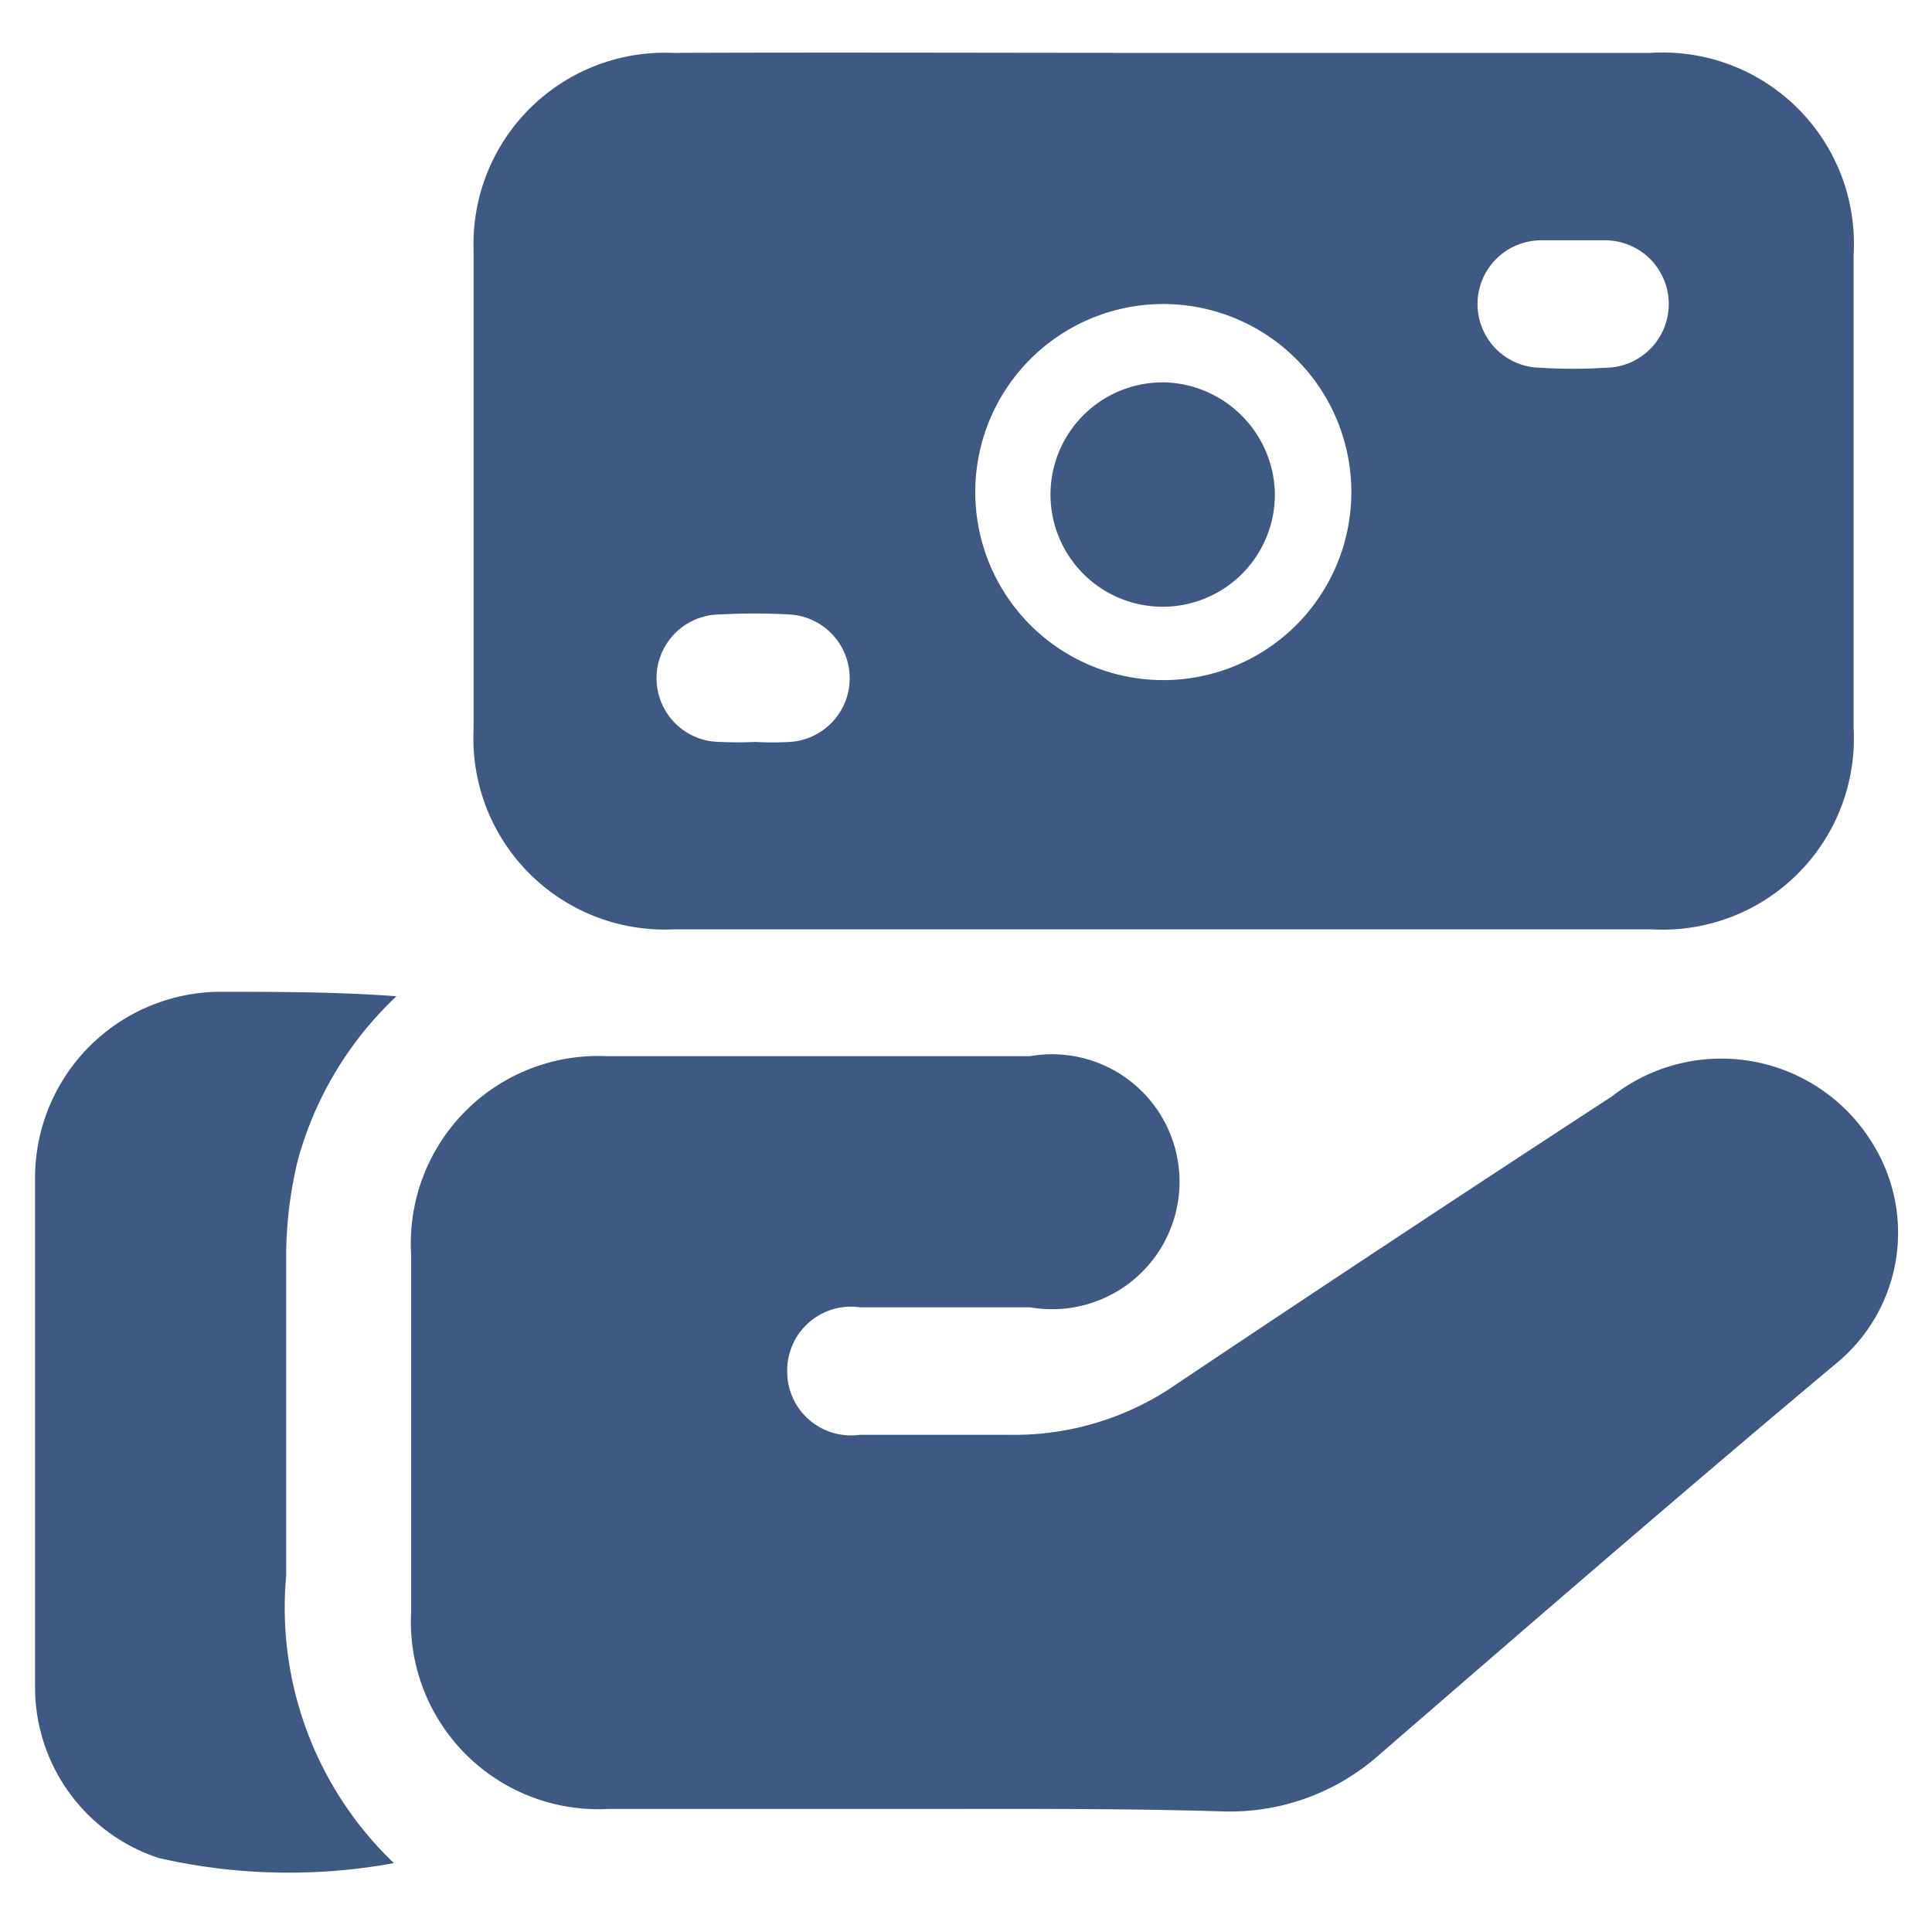
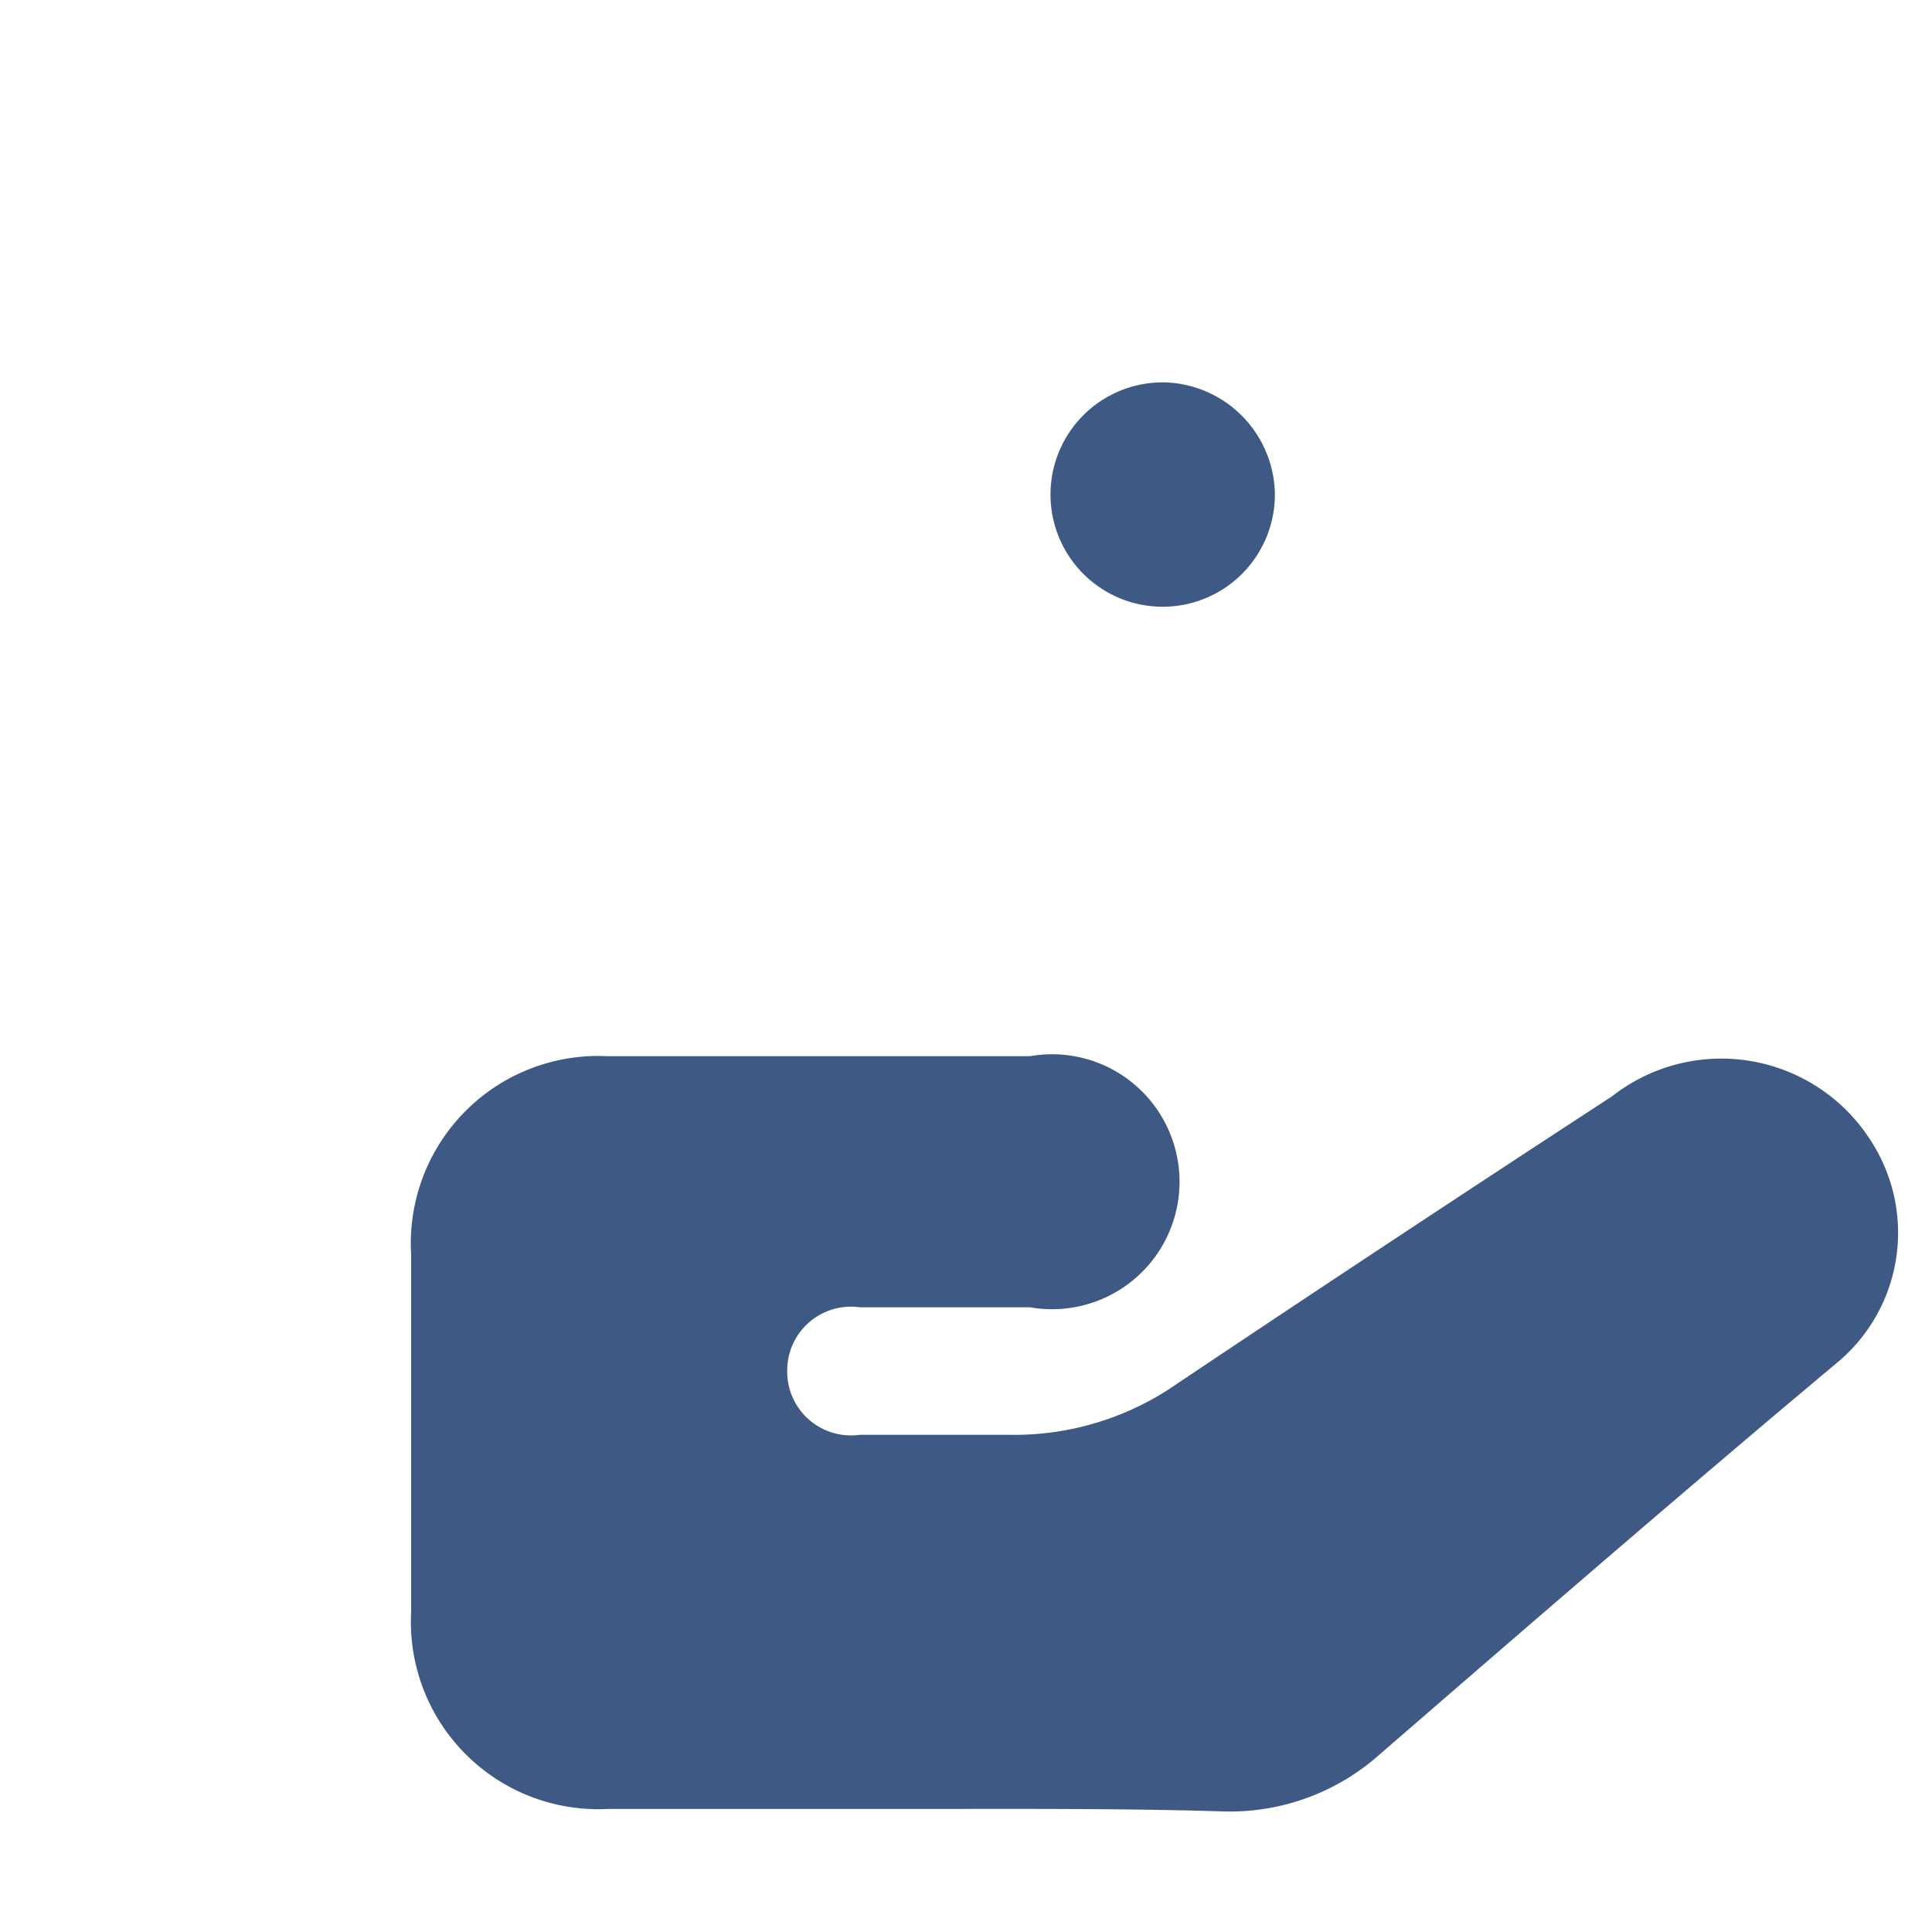
<svg xmlns="http://www.w3.org/2000/svg" id="Layer_1" data-name="Layer 1" viewBox="0 0 30.31 30.2">
  <defs>
    <style>.cls-1{fill:#3e5984;}</style>
  </defs>
-   <path class="cls-1" d="M18.27.83c2.54,0,5.08,0,7.62,0A3,3,0,0,1,29.08,4v7.42a3,3,0,0,1-3.17,3.16H10.57a3,3,0,0,1-3.14-3.14c0-2.51,0-5,0-7.52A3,3,0,0,1,10.55.83C13.12.82,15.7.83,18.27.83Zm0,3.94a2.95,2.95,0,1,0,2.93,3A2.95,2.95,0,0,0,18.27,4.77Zm6.41-1h-.5a1,1,0,0,0-1,1,1,1,0,0,0,1,1,8,8,0,0,0,1,0,1,1,0,1,0,0-2ZM11.85,11.64h0a4.87,4.87,0,0,0,.54,0,1,1,0,0,0,.94-1,1,1,0,0,0-.95-1,9.73,9.73,0,0,0-1.08,0,1,1,0,0,0,0,2A5.8,5.8,0,0,0,11.85,11.64Z" />
  <path class="cls-1" d="M14.41,28.38c-1.62,0-3.25,0-4.87,0a2.94,2.94,0,0,1-3.09-3.09q0-2.8,0-5.61a2.94,2.94,0,0,1,3.07-3.11c2.21,0,4.43,0,6.64,0a2,2,0,1,1,0,3.94H13.49a1,1,0,0,0-1.14,1,1,1,0,0,0,1.14,1c.78,0,1.55,0,2.32,0a4.47,4.47,0,0,0,2.67-.81q3.39-2.27,6.81-4.5a2.78,2.78,0,0,1,4.1.76,2.65,2.65,0,0,1-.57,3.42c-2.39,2-4.79,4.08-7.17,6.14a3.53,3.53,0,0,1-2.42.9C17.62,28.37,16,28.38,14.41,28.38Z" />
-   <path class="cls-1" d="M6.18,29.23a9.16,9.16,0,0,1-3.69-.08A2.82,2.82,0,0,1,.55,26.46c0-2.66,0-5.31,0-8a2.92,2.92,0,0,1,2.87-2.9c.93,0,1.85,0,2.8.07a5.54,5.54,0,0,0-1.55,2.58,6.55,6.55,0,0,0-.18,1.4c0,1.7,0,3.41,0,5.11A5.54,5.54,0,0,0,6.18,29.23Z" />
  <path class="cls-1" d="M20,7.71A1.76,1.76,0,1,1,18.3,6,1.78,1.78,0,0,1,20,7.71Z" />
</svg>